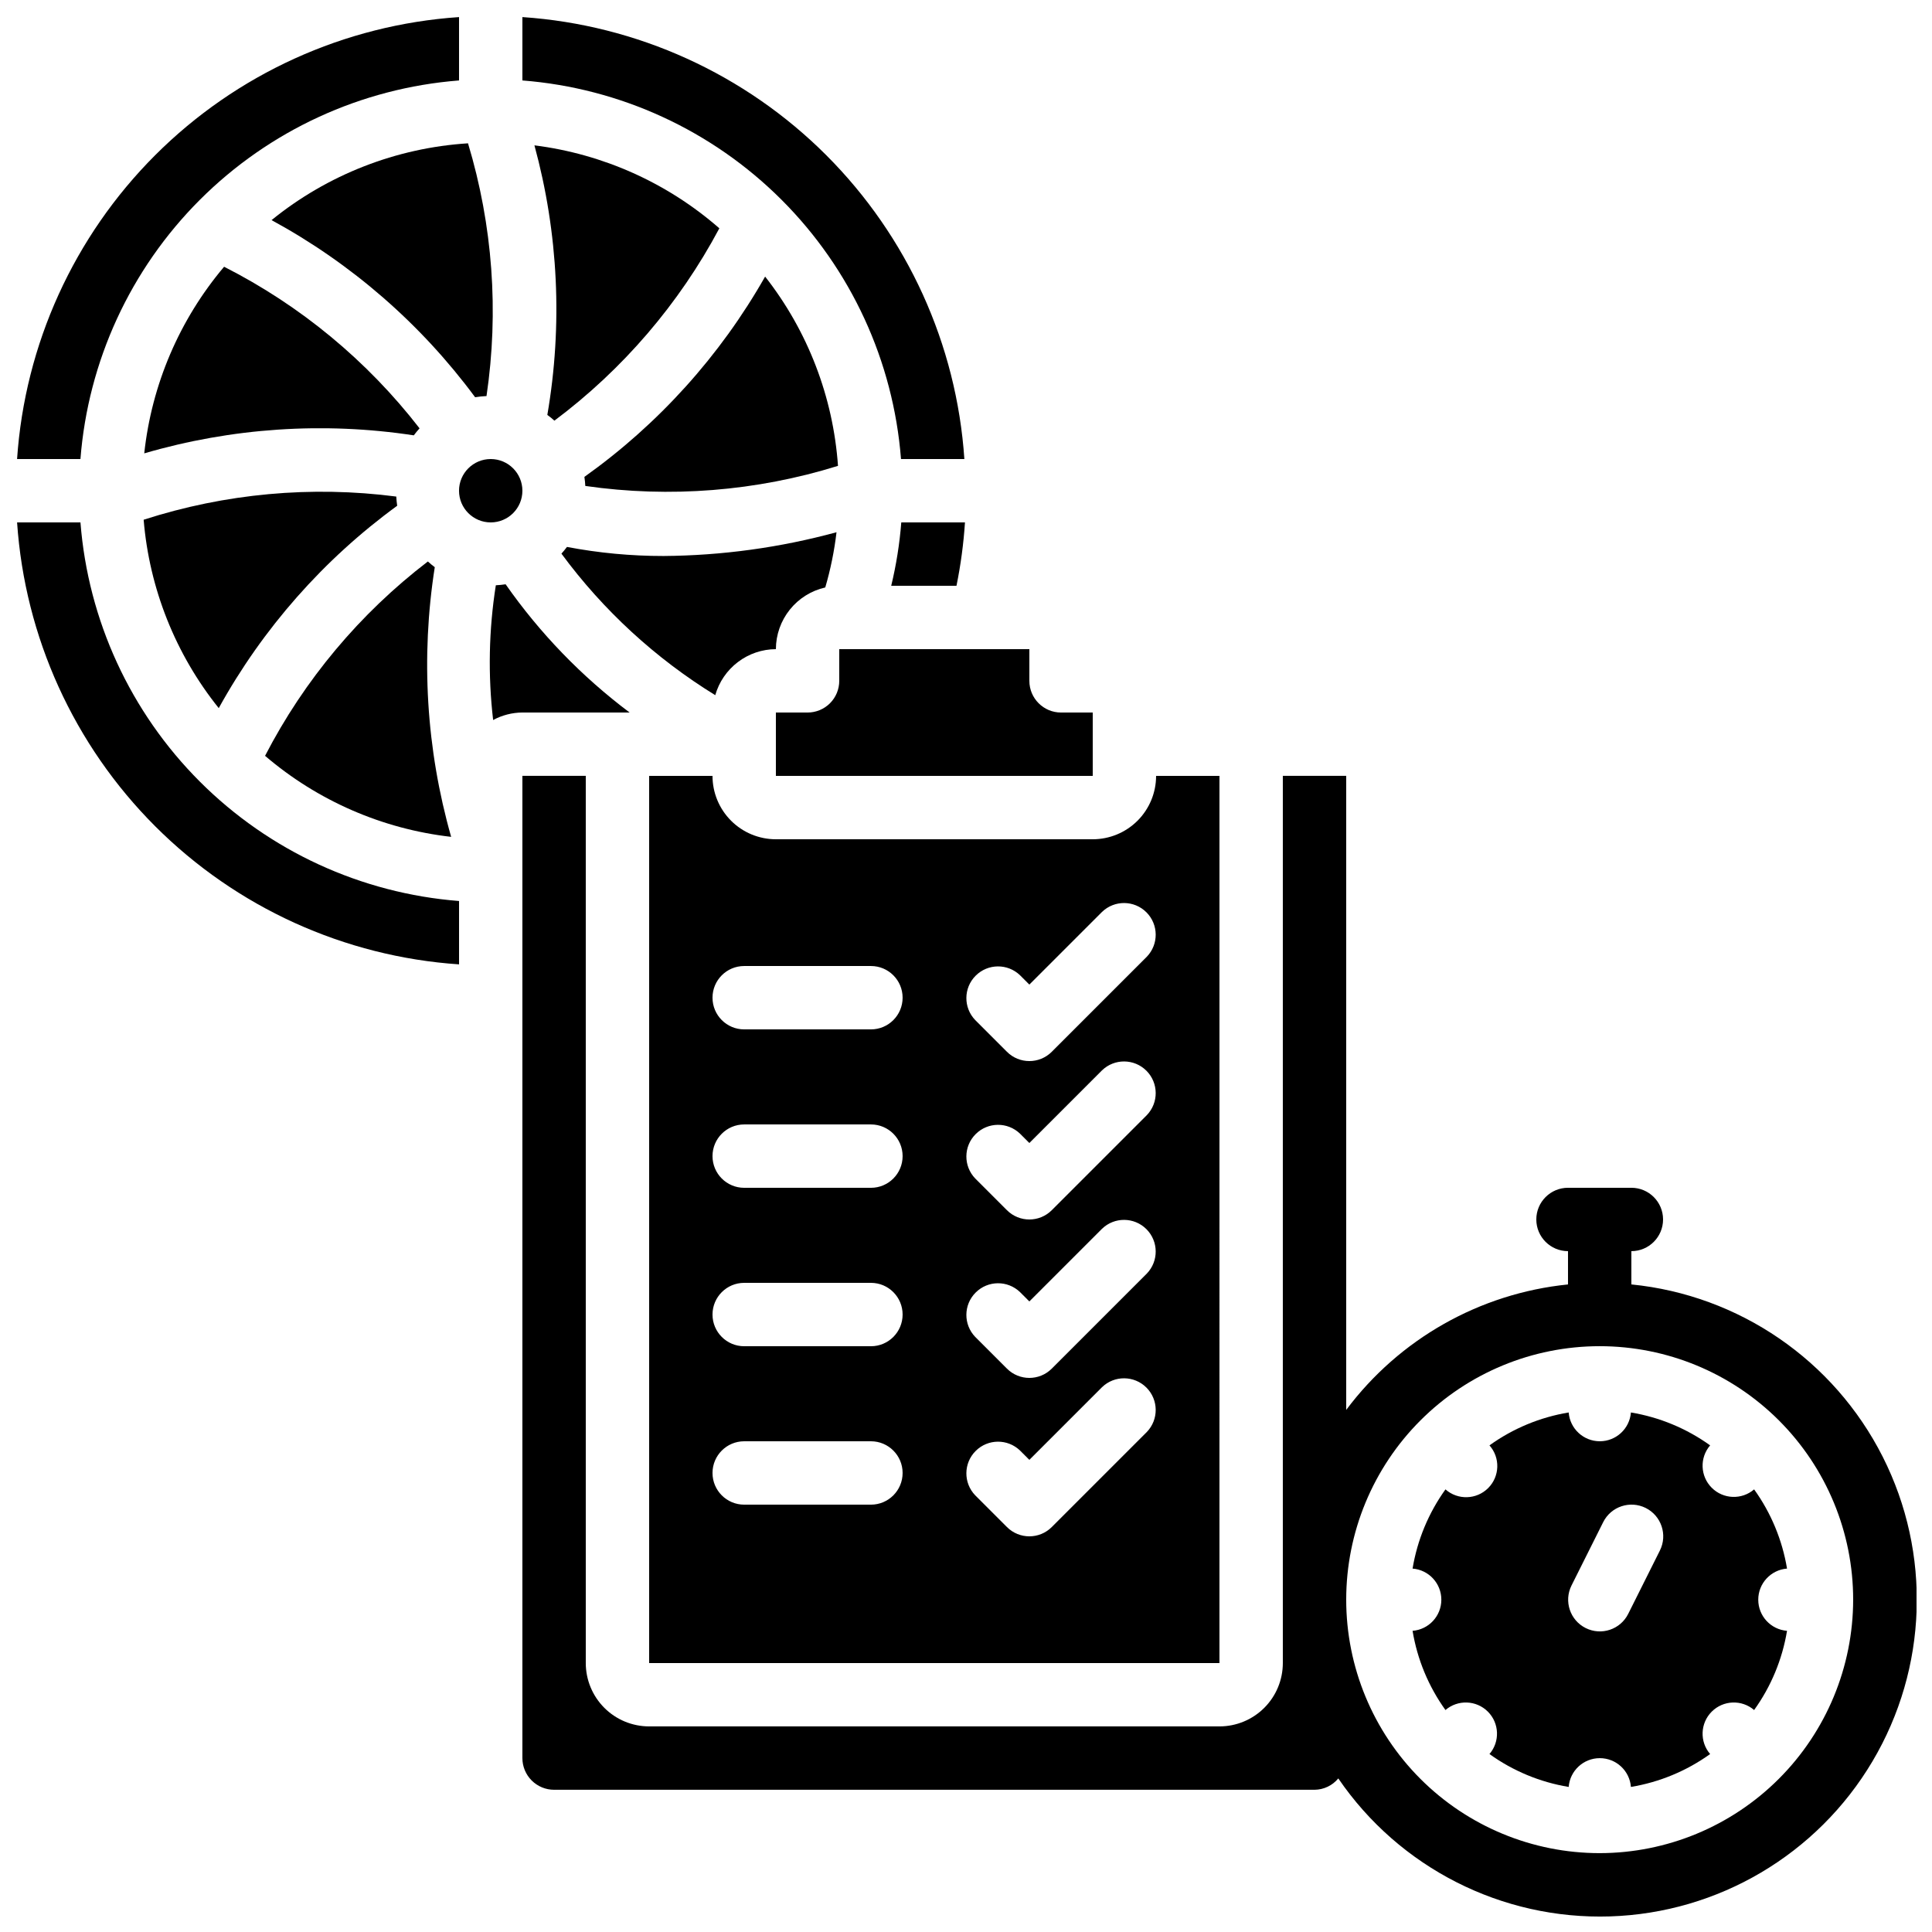
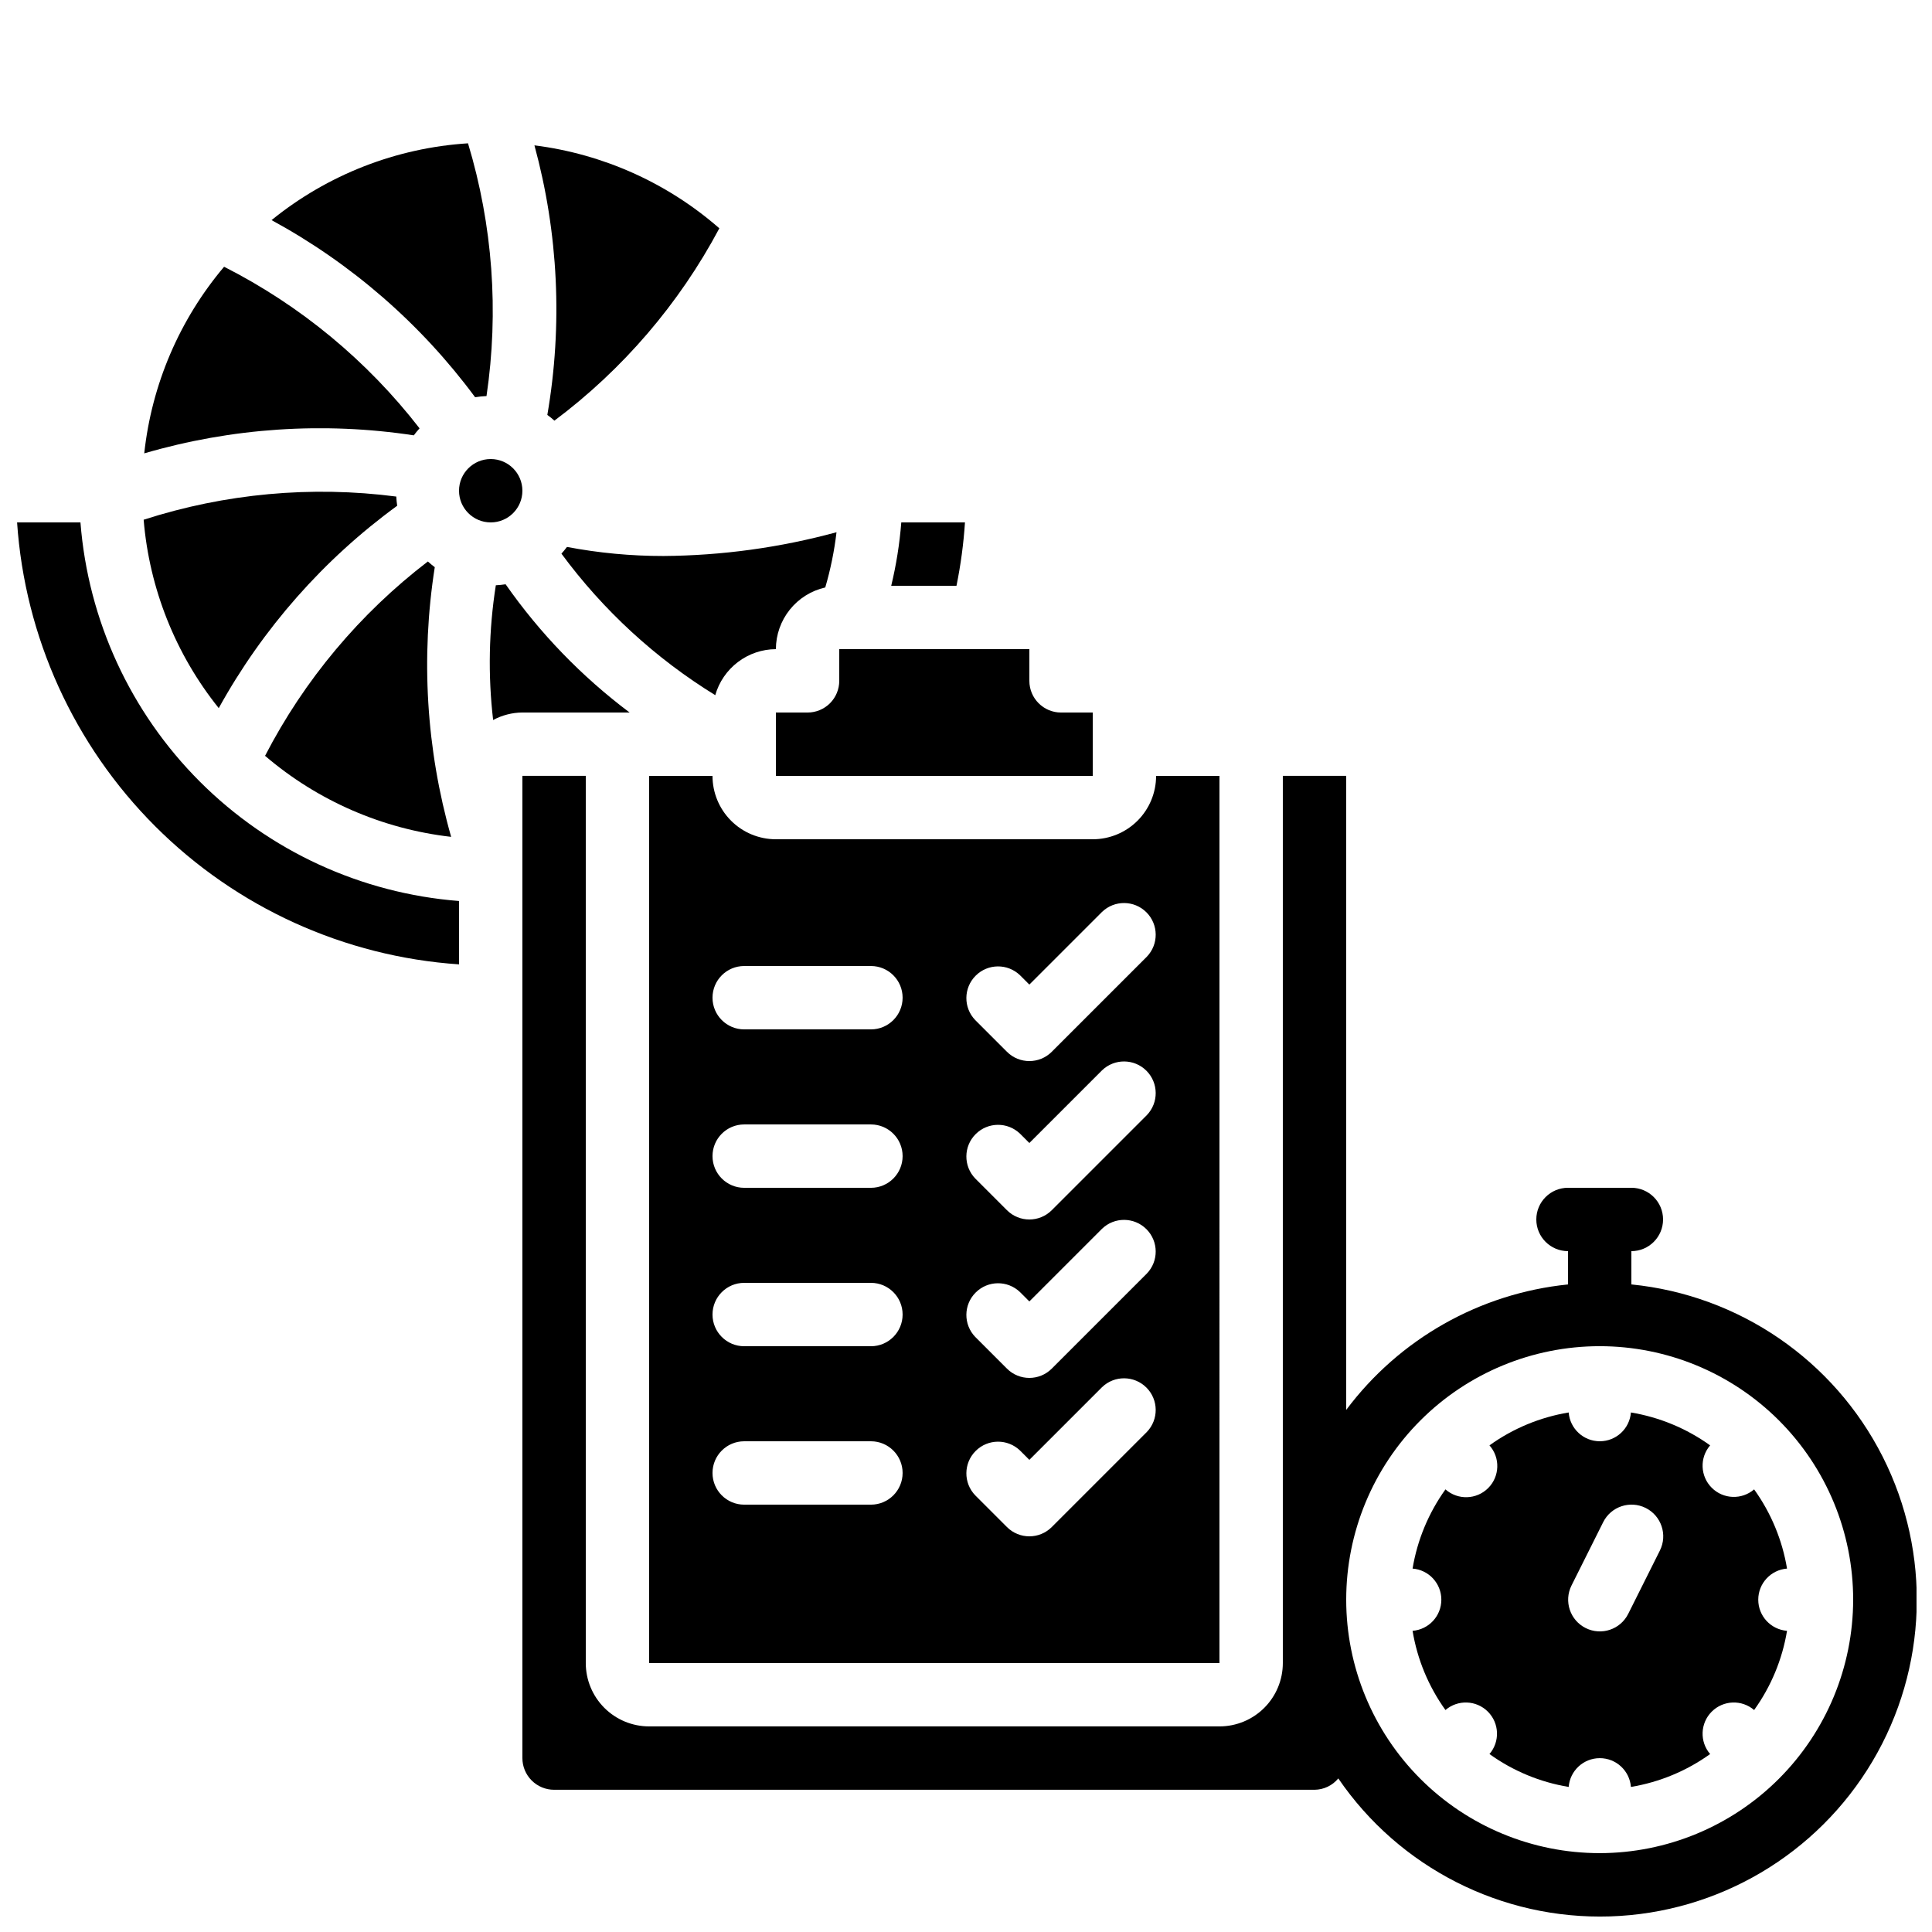
<svg xmlns="http://www.w3.org/2000/svg" width="800px" height="800px" version="1.1" viewBox="144 144 512 512">
  <defs>
    <clipPath id="d">
      <path d="m148.09 282h117.91v118h-117.91z" />
    </clipPath>
    <clipPath id="c">
      <path d="m148.09 148.09h117.91v117.91h-117.91z" />
    </clipPath>
    <clipPath id="b">
-       <path d="m282 148.09h118v117.91h-118z" />
-     </clipPath>
+       </clipPath>
    <clipPath id="a">
      <path d="m282 349h369.9v302.9h-369.9z" />
    </clipPath>
  </defs>
  <path d="m282.44 274.05c0 4.637-3.758 8.395-8.395 8.395s-8.398-3.758-8.398-8.395 3.762-8.398 8.398-8.398 8.395 3.762 8.395 8.398" />
  <path d="m310.85 332.82c-12.68-9.516-23.773-20.984-32.855-33.98-0.84 0.133-1.723 0.211-2.594 0.262v-0.004c-1.863 11.816-2.106 23.832-0.715 35.711 2.387-1.285 5.051-1.969 7.758-1.988z" />
  <path d="m272.93 248.96c3.316-22.414 1.645-45.289-4.902-66.98-19.047 1.211-37.246 8.324-52.062 20.352 21.195 11.523 39.609 27.543 53.949 46.941 1-0.164 2.004-0.27 3.016-0.312z" />
  <g clip-path="url(#d)">
    <path d="m165.32 282.44h-16.793c2.062 30.387 15.066 58.992 36.598 80.527 21.535 21.535 50.145 34.539 80.527 36.602v-16.793c-25.938-2.023-50.297-13.246-68.691-31.641-18.395-18.398-29.617-42.758-31.641-68.695z" />
  </g>
  <path d="m366.41 324.43c0 2.227-0.883 4.363-2.457 5.938s-3.711 2.461-5.938 2.461h-8.398v16.793h83.969v-16.793h-8.398c-4.637 0-8.395-3.758-8.395-8.398v-8.395h-50.383z" />
  <g clip-path="url(#c)">
-     <path d="m265.65 165.32v-16.793c-30.383 2.062-58.992 15.066-80.527 36.598-21.531 21.535-34.535 50.145-36.598 80.527h16.793c2.023-25.938 13.246-50.297 31.641-68.691s42.754-29.617 68.691-31.641z" />
-   </g>
+     </g>
  <path d="m467.17 349.62h-16.793c0 4.453-1.77 8.727-4.918 11.875-3.148 3.148-7.422 4.918-11.875 4.918h-83.969c-4.453 0-8.727-1.77-11.875-4.918-3.148-3.148-4.918-7.422-4.918-11.875h-16.793v235.11h151.14zm-92.363 193.13h-33.586c-4.641 0-8.398-3.762-8.398-8.398 0-4.637 3.758-8.398 8.398-8.398h33.586c4.637 0 8.395 3.762 8.395 8.398 0 4.637-3.758 8.398-8.395 8.398zm0-41.984h-33.586c-4.641 0-8.398-3.762-8.398-8.398s3.758-8.398 8.398-8.398h33.586c4.637 0 8.395 3.762 8.395 8.398s-3.758 8.398-8.395 8.398zm0-41.984h-33.586c-4.641 0-8.398-3.762-8.398-8.398 0-4.637 3.758-8.395 8.398-8.395h33.586c4.637 0 8.395 3.758 8.395 8.395 0 4.637-3.758 8.398-8.395 8.398zm0-41.984h-33.586c-4.641 0-8.398-3.762-8.398-8.398s3.758-8.395 8.398-8.395h33.586c4.637 0 8.395 3.758 8.395 8.395s-3.758 8.398-8.395 8.398zm73.109 106.7-25.191 25.191 0.004-0.004c-3.281 3.281-8.598 3.281-11.875 0l-8.398-8.398v0.004c-3.18-3.297-3.137-8.531 0.105-11.773 3.238-3.238 8.477-3.281 11.77-0.102l2.461 2.461 19.254-19.254c3.293-3.184 8.531-3.137 11.77 0.102 3.238 3.238 3.285 8.477 0.102 11.773zm0-41.984-25.191 25.191 0.004-0.004c-3.281 3.281-8.598 3.281-11.875 0l-8.398-8.398v0.004c-3.18-3.297-3.137-8.531 0.105-11.77 3.238-3.242 8.477-3.285 11.77-0.105l2.461 2.461 19.254-19.254c3.293-3.18 8.531-3.137 11.77 0.102 3.238 3.242 3.285 8.477 0.102 11.773zm0-41.984-25.191 25.191 0.004-0.004c-3.281 3.281-8.598 3.281-11.875 0l-8.398-8.398v0.004c-3.18-3.297-3.137-8.531 0.105-11.77 3.238-3.242 8.477-3.285 11.77-0.105l2.461 2.461 19.254-19.254c3.293-3.18 8.531-3.137 11.77 0.102 3.238 3.242 3.285 8.477 0.102 11.773zm0-41.984-25.191 25.191h0.004c-3.281 3.277-8.598 3.277-11.875 0l-8.398-8.398c-3.18-3.293-3.137-8.531 0.105-11.77 3.238-3.242 8.477-3.285 11.77-0.105l2.461 2.461 19.254-19.254c3.293-3.18 8.531-3.137 11.77 0.102 3.238 3.242 3.285 8.477 0.102 11.773z" />
  <path d="m382.85 282.44c-0.441 5.66-1.336 11.277-2.668 16.797h17.297c1.129-5.543 1.879-11.152 2.25-16.797z" />
-   <path d="m298.87 270.38c0.117 0.789 0.203 1.586 0.242 2.402 22.441 3.231 45.316 1.41 66.965-5.324-1.281-18.273-8.008-35.746-19.312-50.16-11.902 20.973-28.25 39.094-47.895 53.082z" />
  <g clip-path="url(#b)">
    <path d="m282.44 165.32c25.938 2.023 50.297 13.246 68.695 31.641 18.395 18.395 29.617 42.754 31.641 68.691h16.793c-2.062-30.383-15.066-58.992-36.602-80.527-21.535-21.531-50.141-34.535-80.527-36.598z" />
  </g>
  <path d="m333.55 328.23c0.996-3.5 3.102-6.582 6-8.781 2.898-2.203 6.43-3.402 10.07-3.418 0.008-3.805 1.305-7.492 3.684-10.465 2.375-2.969 5.688-5.043 9.398-5.887 1.402-4.785 2.402-9.68 2.981-14.633-14.949 4.074-30.359 6.188-45.855 6.297-8.582 0.008-17.145-0.797-25.574-2.402-0.453 0.621-0.957 1.199-1.469 1.781 11.055 15 24.895 27.734 40.766 37.508z" />
  <path d="m259.22 294.31c-0.637-0.469-1.242-0.984-1.832-1.512-18.004 13.777-32.734 31.367-43.145 51.504 13.93 11.918 31.105 19.395 49.316 21.473-6.606-23.227-8.086-47.609-4.34-71.465z" />
  <path d="m290.92 255.48c18.141-13.574 33.066-30.98 43.715-50.977-13.781-12.043-30.844-19.695-49.004-21.984 6.348 23.277 7.516 47.664 3.418 71.441 0.648 0.453 1.277 0.973 1.871 1.52z" />
  <path d="m253.66 259.37c0.469-0.648 1-1.25 1.527-1.855-13.887-17.93-31.578-32.559-51.801-42.824-11.828 14.008-19.195 31.23-21.16 49.457 23.18-6.777 47.559-8.406 71.434-4.777z" />
  <path d="m201.97 331.66c11.656-21.117 27.797-39.422 47.289-53.629-0.125-0.84-0.191-1.613-0.242-2.434v-0.004c-22.496-2.922-45.359-0.824-66.949 6.141 1.512 18.254 8.441 35.641 19.902 49.926z" />
  <g clip-path="url(#a)">
    <path d="m576.33 484.39v-8.824c4.637 0 8.398-3.758 8.398-8.398 0-4.637-3.762-8.395-8.398-8.395h-16.793c-4.637 0-8.398 3.758-8.398 8.395 0 4.641 3.762 8.398 8.398 8.398v8.824c-23.383 2.371-44.703 14.43-58.777 33.25v-168.03h-16.797v235.11c0 4.453-1.766 8.723-4.918 11.875-3.148 3.148-7.418 4.918-11.875 4.918h-151.14c-4.453 0-8.727-1.77-11.875-4.918-3.148-3.152-4.918-7.422-4.918-11.875v-235.11h-16.797v260.3c0 2.227 0.887 4.363 2.461 5.938 1.574 1.574 3.711 2.461 5.938 2.461h201.52c2.445-0.02 4.754-1.121 6.305-3.008 16.184 23.691 43.344 37.48 72.02 36.566s54.898-16.41 69.535-41.086c14.641-24.672 15.664-55.113 2.723-80.719-12.945-25.605-38.062-42.832-66.613-45.676zm-8.398 150.71c-17.812 0-34.902-7.078-47.5-19.676s-19.672-29.684-19.672-47.5c0-17.812 7.074-34.902 19.672-47.5s29.688-19.672 47.5-19.672c17.816 0 34.902 7.074 47.5 19.672s19.676 29.688 19.676 47.5c-0.02 17.812-7.102 34.887-19.695 47.48s-29.668 19.676-47.48 19.695z" />
  </g>
  <path d="m617.58 559.69c-1.254-7.57-4.238-14.754-8.719-20.988-3.277 2.816-8.176 2.629-11.234-0.43-3.059-3.055-3.246-7.953-0.426-11.234-6.234-4.481-13.418-7.461-20.992-8.719-0.336 4.305-3.93 7.629-8.246 7.629-4.32 0-7.91-3.324-8.246-7.629-7.574 1.254-14.758 4.234-20.992 8.719 2.894 3.269 2.742 8.227-0.344 11.316-3.09 3.09-8.047 3.238-11.32 0.348-4.477 6.234-7.461 13.418-8.715 20.988 4.305 0.34 7.625 3.93 7.625 8.246 0 4.32-3.32 7.91-7.625 8.246 1.25 7.574 4.234 14.762 8.715 20.992 3.281-2.816 8.18-2.633 11.238 0.426s3.242 7.957 0.426 11.238c6.234 4.484 13.418 7.465 20.992 8.715 0.336-4.305 3.926-7.625 8.246-7.625 4.316 0 7.91 3.32 8.246 7.625 7.574-1.254 14.758-4.234 20.992-8.715-2.82-3.281-2.633-8.18 0.426-11.238s7.957-3.242 11.234-0.426c4.484-6.231 7.469-13.418 8.719-20.992-4.305-0.336-7.625-3.926-7.625-8.246 0-4.316 3.32-7.906 7.625-8.246zm-33.688-4.793-8.398 16.793c-2.074 4.152-7.117 5.836-11.27 3.762-4.148-2.07-5.832-7.117-3.762-11.27l8.398-16.793c2.07-4.148 7.117-5.832 11.27-3.762 4.148 2.074 5.832 7.121 3.762 11.27z" />
</svg>